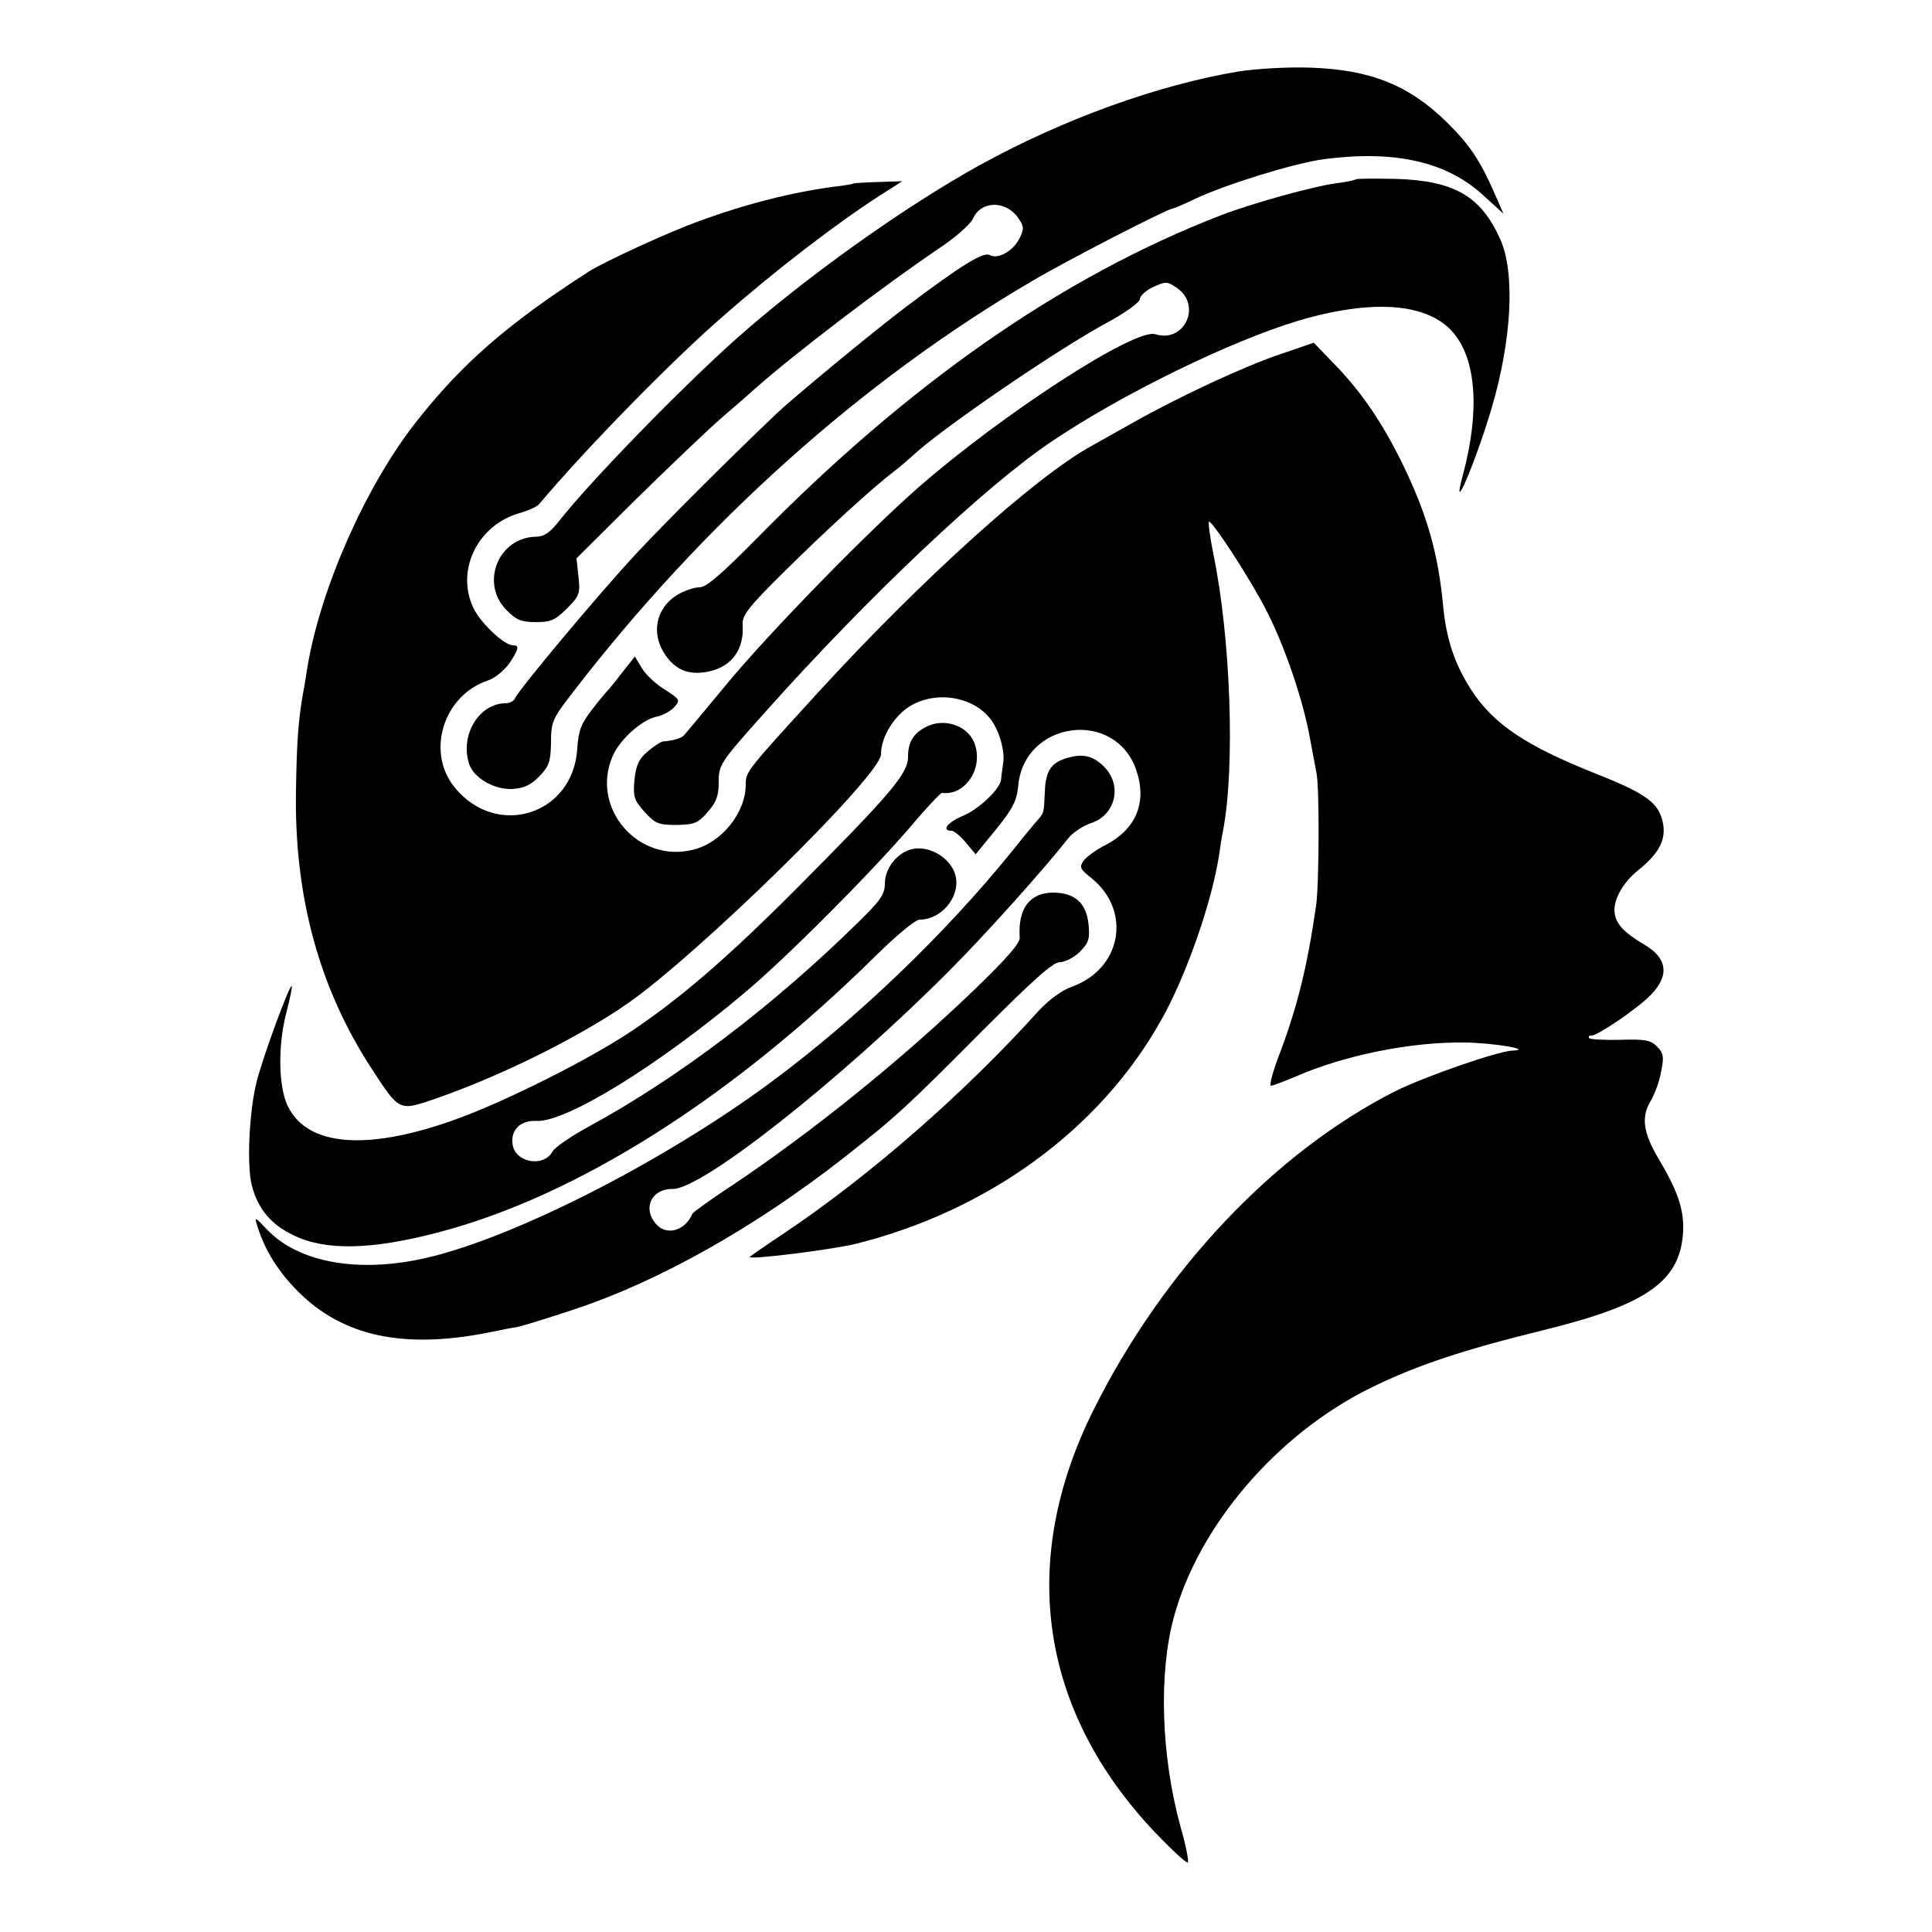
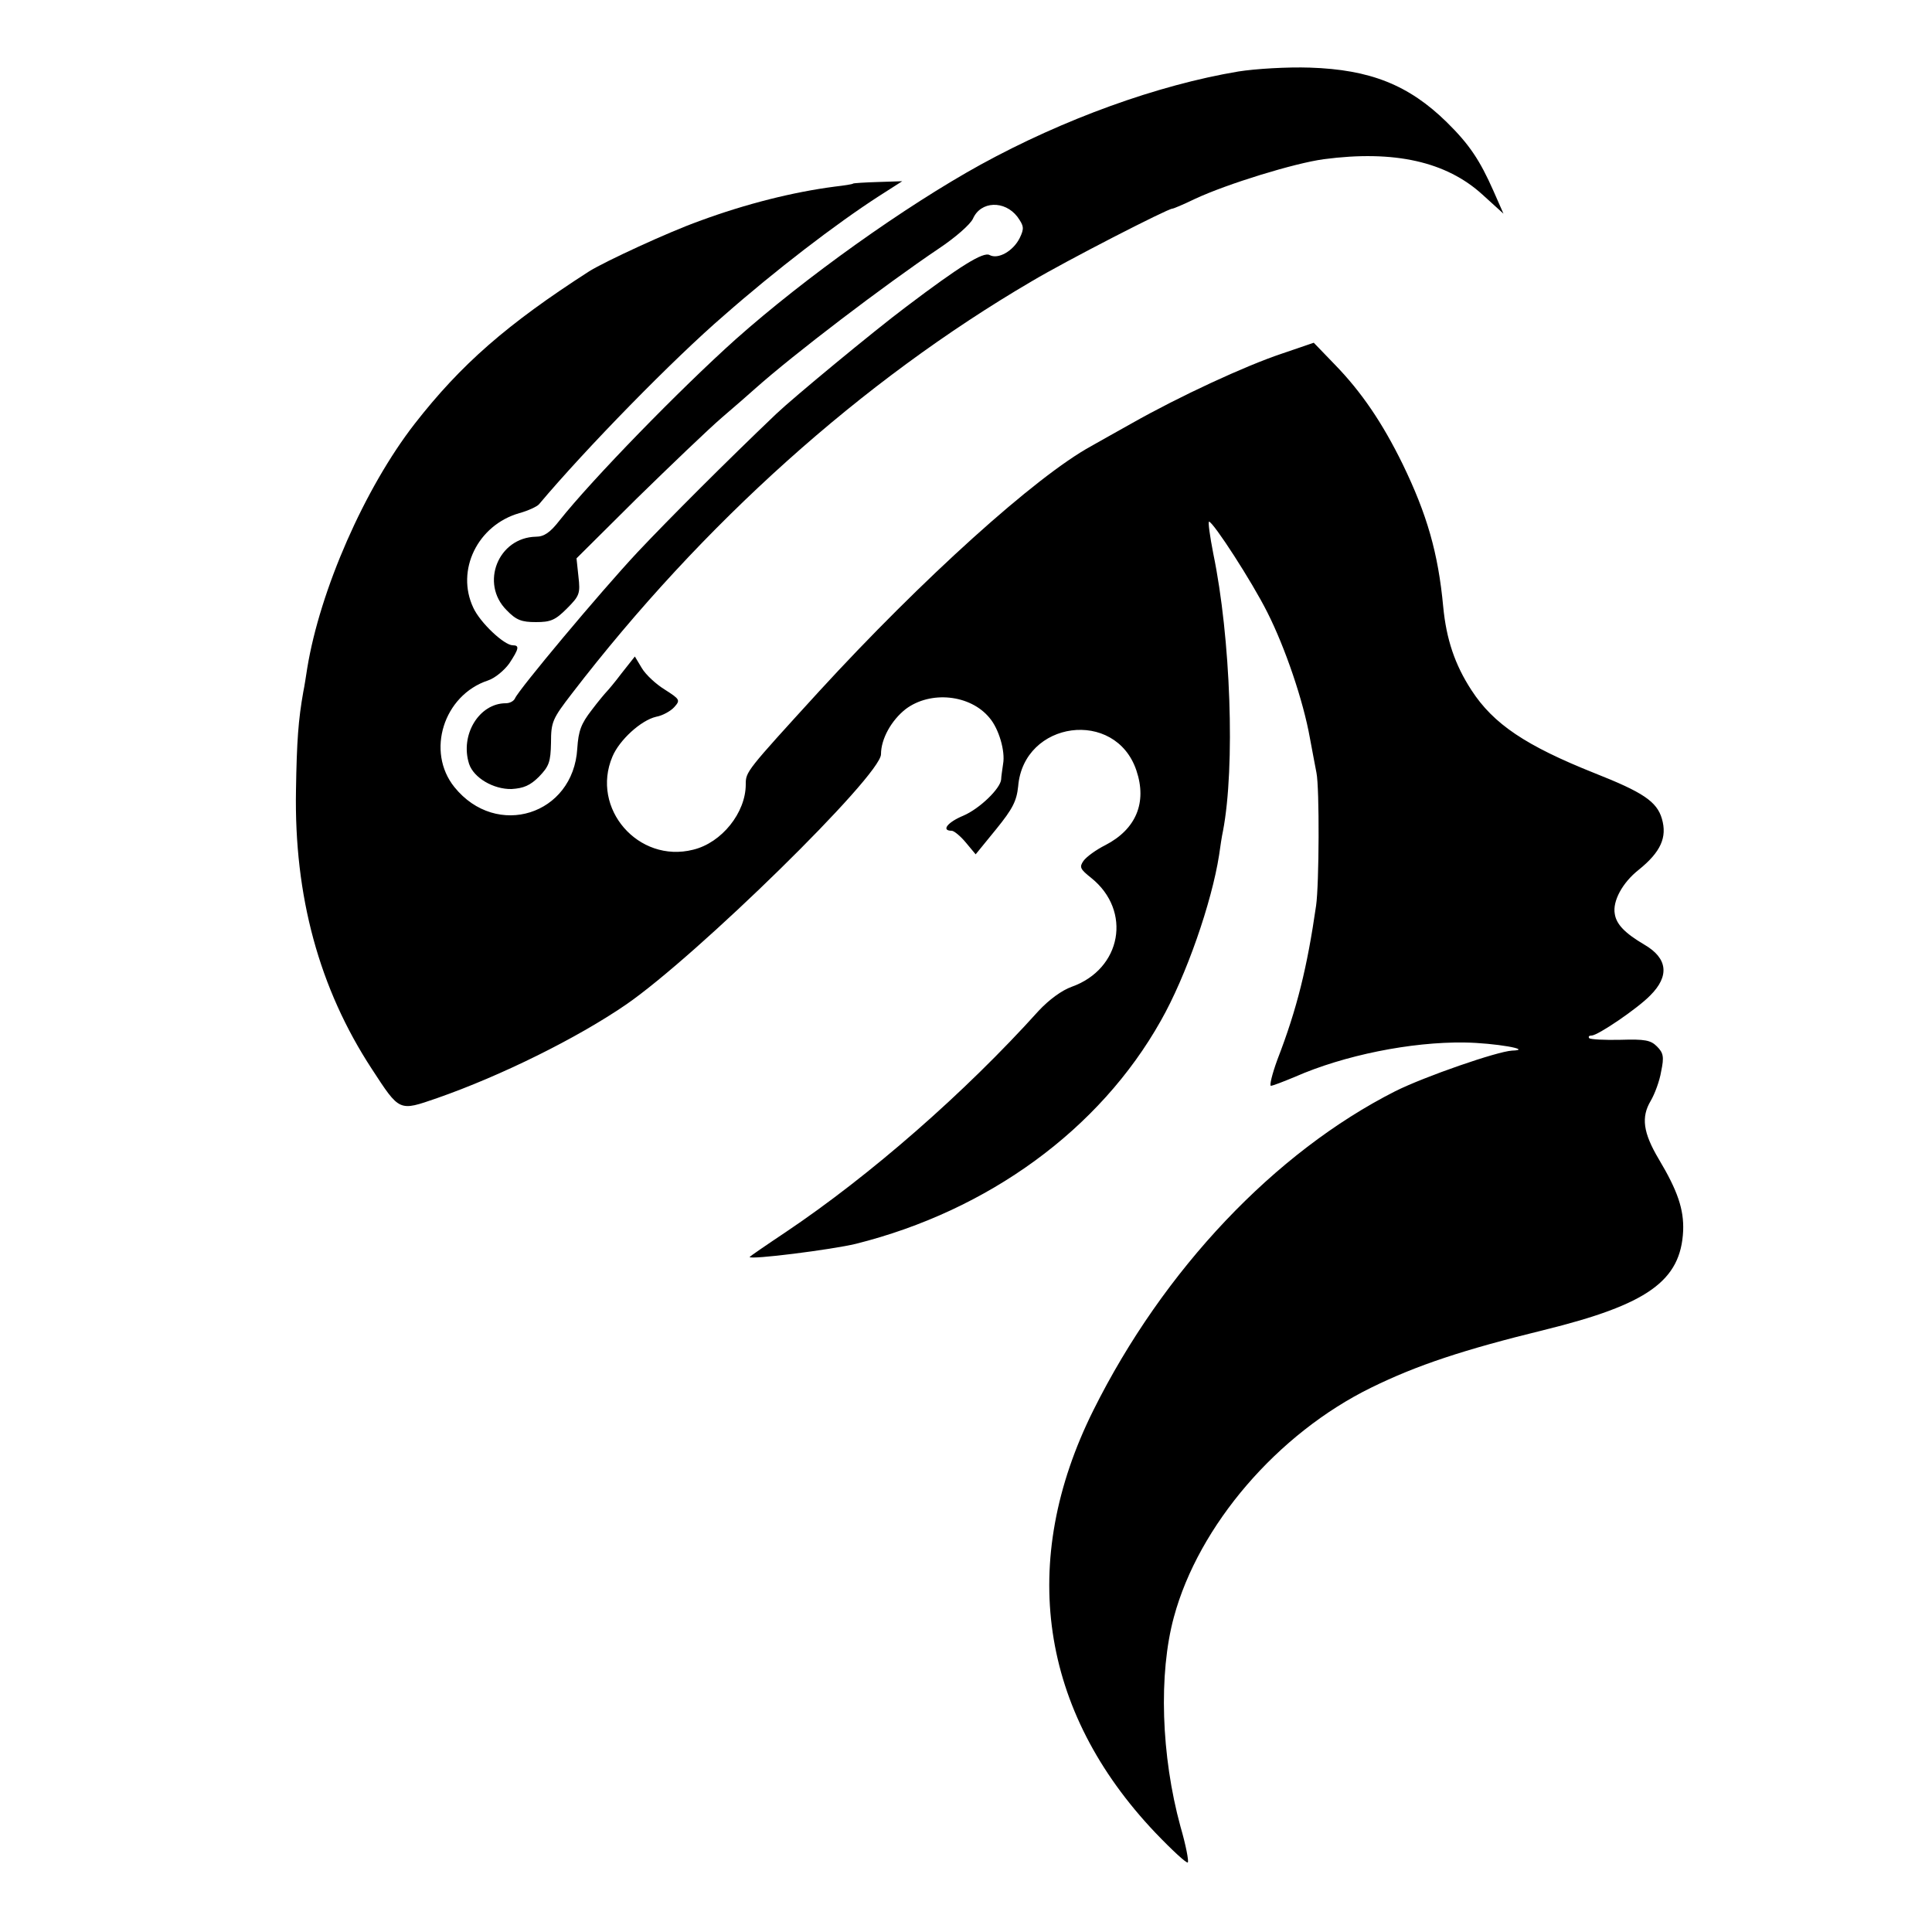
<svg xmlns="http://www.w3.org/2000/svg" version="1.0" width="500pt" height="500pt" viewBox="0 0 500 500" preserveAspectRatio="xMidYMid meet">
  <g transform="translate(0,500) scale(0.1,-0.1)" fill="#000000" stroke="none">
    <path d="M3205 4815 c-209 -35 -452 -123 -667 -241 -196 -108 -454 -292 -634 -452 -144 -129 -371 -362 -456 -469 -24 -31 -40 -42 -61 -42 -98 -2 -145 -121 -76 -190 25 -26 39 -31 76 -31 38 0 50 5 80 35 33 33 35 39 30 83 l-5 47 156 155 c87 85 186 180 221 210 35 30 73 63 85 74 101 90 335 268 476 363 42 28 81 62 88 77 20 46 82 48 115 5 17 -24 18 -30 6 -55 -17 -34 -56 -56 -78 -44 -16 9 -76 -28 -216 -134 -84 -63 -293 -236 -336 -277 -129 -123 -277 -271 -359 -358 -99 -106 -307 -355 -317 -378 -3 -7 -13 -13 -24 -13 -69 0 -119 -82 -95 -157 12 -36 63 -66 110 -65 31 2 48 9 71 32 26 27 30 38 31 88 0 54 4 62 54 127 338 440 751 810 1190 1067 89 53 352 188 364 188 3 0 29 11 58 25 83 39 259 93 334 103 182 24 317 -6 411 -92 l54 -49 -26 59 c-35 79 -62 120 -121 178 -98 96 -198 136 -354 141 -58 2 -141 -3 -185 -10z" />
-     <path d="M3509 4536 c-2 -2 -24 -7 -49 -10 -62 -8 -222 -53 -300 -83 -411 -159 -806 -434 -1200 -835 -94 -95 -132 -128 -150 -128 -14 0 -40 -9 -58 -20 -55 -34 -68 -101 -30 -155 27 -40 62 -53 112 -43 60 13 92 57 88 121 -2 24 15 46 105 135 108 107 231 220 288 263 17 13 36 30 44 37 67 65 374 276 508 348 46 25 83 52 83 60 0 8 15 22 34 31 32 15 37 15 60 -1 68 -44 22 -145 -54 -121 -52 17 -397 -207 -615 -398 -131 -115 -383 -373 -494 -507 -57 -69 -107 -129 -111 -133 -7 -8 -29 -14 -55 -16 -5 -1 -23 -12 -39 -26 -23 -19 -30 -36 -34 -73 -4 -44 -1 -53 26 -83 27 -30 36 -34 82 -34 46 1 56 4 81 33 23 26 29 42 29 78 0 45 3 50 122 183 267 299 568 583 739 698 182 123 463 260 639 313 192 57 336 46 401 -31 60 -70 69 -204 25 -368 -33 -122 33 33 75 175 52 178 60 348 22 434 -50 112 -118 152 -269 157 -56 1 -103 1 -105 -1z" />
    <path d="M2208 4525 c-2 -2 -23 -5 -48 -8 -107 -14 -228 -44 -350 -89 -81 -29 -243 -104 -285 -130 -213 -137 -332 -241 -452 -395 -129 -166 -245 -430 -278 -633 -3 -19 -7 -46 -10 -60 -13 -73 -17 -128 -19 -255 -5 -274 60 -513 196 -721 73 -112 70 -110 169 -76 166 58 362 155 489 242 183 126 660 593 660 648 0 40 27 88 64 117 64 48 167 38 217 -23 24 -28 41 -86 35 -119 -2 -15 -5 -33 -5 -40 -2 -24 -56 -76 -98 -94 -41 -17 -58 -39 -30 -39 6 0 23 -14 37 -31 l25 -30 53 65 c43 53 53 73 57 111 14 170 252 202 306 41 28 -83 -1 -152 -80 -193 -24 -12 -49 -30 -57 -41 -11 -16 -9 -21 20 -44 106 -85 79 -236 -51 -282 -25 -9 -58 -33 -85 -62 -191 -212 -436 -426 -655 -573 -51 -34 -93 -63 -93 -64 0 -8 213 19 275 34 343 86 631 296 789 577 66 116 132 307 151 429 3 21 7 49 10 62 32 167 20 501 -25 718 -9 46 -14 83 -11 83 11 -1 111 -155 151 -235 46 -91 93 -229 110 -325 7 -36 14 -76 17 -90 8 -39 7 -289 -1 -344 -23 -159 -49 -266 -100 -398 -14 -38 -21 -68 -17 -68 5 0 33 11 62 23 127 56 301 91 439 89 78 -1 181 -19 123 -21 -38 -2 -226 -67 -302 -105 -312 -158 -600 -462 -781 -825 -196 -393 -139 -779 160 -1094 43 -45 81 -80 84 -77 3 3 -5 45 -19 93 -50 183 -57 395 -17 542 64 237 268 475 511 594 118 58 239 98 447 149 268 66 354 127 360 257 2 55 -14 103 -63 185 -41 69 -46 109 -21 151 10 17 23 51 27 76 8 38 6 48 -11 65 -16 16 -31 19 -94 17 -41 -1 -77 1 -81 4 -3 4 -1 7 6 7 16 0 119 70 152 104 50 50 45 96 -15 131 -51 30 -73 53 -77 80 -6 33 20 81 62 114 57 46 74 84 60 132 -13 45 -50 69 -174 118 -178 71 -262 127 -319 215 -43 66 -65 132 -73 216 -13 139 -42 239 -105 369 -52 106 -106 186 -175 257 l-55 57 -82 -28 c-96 -32 -266 -111 -388 -180 -47 -26 -94 -53 -105 -59 -145 -79 -440 -346 -705 -635 -189 -207 -190 -208 -190 -241 0 -73 -62 -151 -136 -169 -142 -36 -266 107 -209 241 18 43 74 94 113 103 17 3 38 15 47 25 16 18 15 20 -24 45 -23 14 -50 39 -60 56 l-18 30 -34 -43 c-18 -24 -36 -45 -39 -48 -3 -3 -21 -24 -39 -48 -27 -35 -34 -53 -37 -99 -10 -172 -209 -235 -318 -100 -74 92 -28 238 87 276 18 6 42 26 55 44 25 38 27 47 9 47 -22 0 -84 58 -102 97 -46 97 11 214 119 245 22 6 46 17 51 23 121 144 349 377 478 488 133 117 291 238 401 309 l61 39 -62 -2 c-35 -1 -64 -3 -65 -4z" />
-     <path d="M2395 3118 c-32 -17 -45 -39 -45 -77 0 -43 -45 -96 -295 -347 -177 -177 -298 -281 -426 -366 -104 -69 -312 -174 -439 -221 -235 -87 -395 -76 -446 32 -23 49 -25 153 -4 236 10 39 17 71 15 73 -5 6 -74 -181 -91 -248 -19 -76 -26 -217 -12 -269 16 -60 49 -100 108 -128 81 -40 200 -38 372 7 361 94 763 349 1139 721 50 49 98 89 109 89 55 0 103 56 94 109 -10 54 -81 92 -129 68 -32 -15 -55 -50 -55 -84 0 -27 -12 -44 -64 -95 -223 -220 -471 -408 -703 -534 -46 -25 -88 -54 -93 -64 -22 -41 -94 -30 -103 16 -7 39 19 65 61 63 76 -4 312 141 537 330 110 92 325 308 430 430 42 50 80 90 83 89 62 -8 109 67 83 131 -19 45 -80 64 -126 39z" />
-     <path d="M2764 3039 c-44 -12 -58 -34 -60 -88 -3 -59 0 -52 -27 -83 -12 -14 -38 -46 -57 -70 -175 -216 -400 -432 -625 -599 -276 -204 -662 -401 -890 -454 -176 -41 -332 -13 -414 73 -30 32 -33 34 -26 12 20 -65 54 -120 107 -173 115 -115 271 -149 490 -106 29 6 64 13 78 15 14 3 79 23 145 45 221 73 469 213 699 393 140 110 160 129 358 328 132 132 183 178 201 178 13 0 37 12 52 27 23 24 26 34 22 72 -6 54 -35 80 -90 81 -62 0 -93 -41 -88 -116 2 -14 -34 -55 -116 -134 -189 -182 -419 -368 -633 -511 -52 -34 -96 -66 -98 -70 -18 -43 -64 -57 -91 -30 -40 40 -17 95 40 94 76 -1 435 283 714 563 97 97 248 266 310 345 11 14 38 32 59 39 64 21 81 99 33 146 -28 28 -54 34 -93 23z" />
  </g>
</svg>